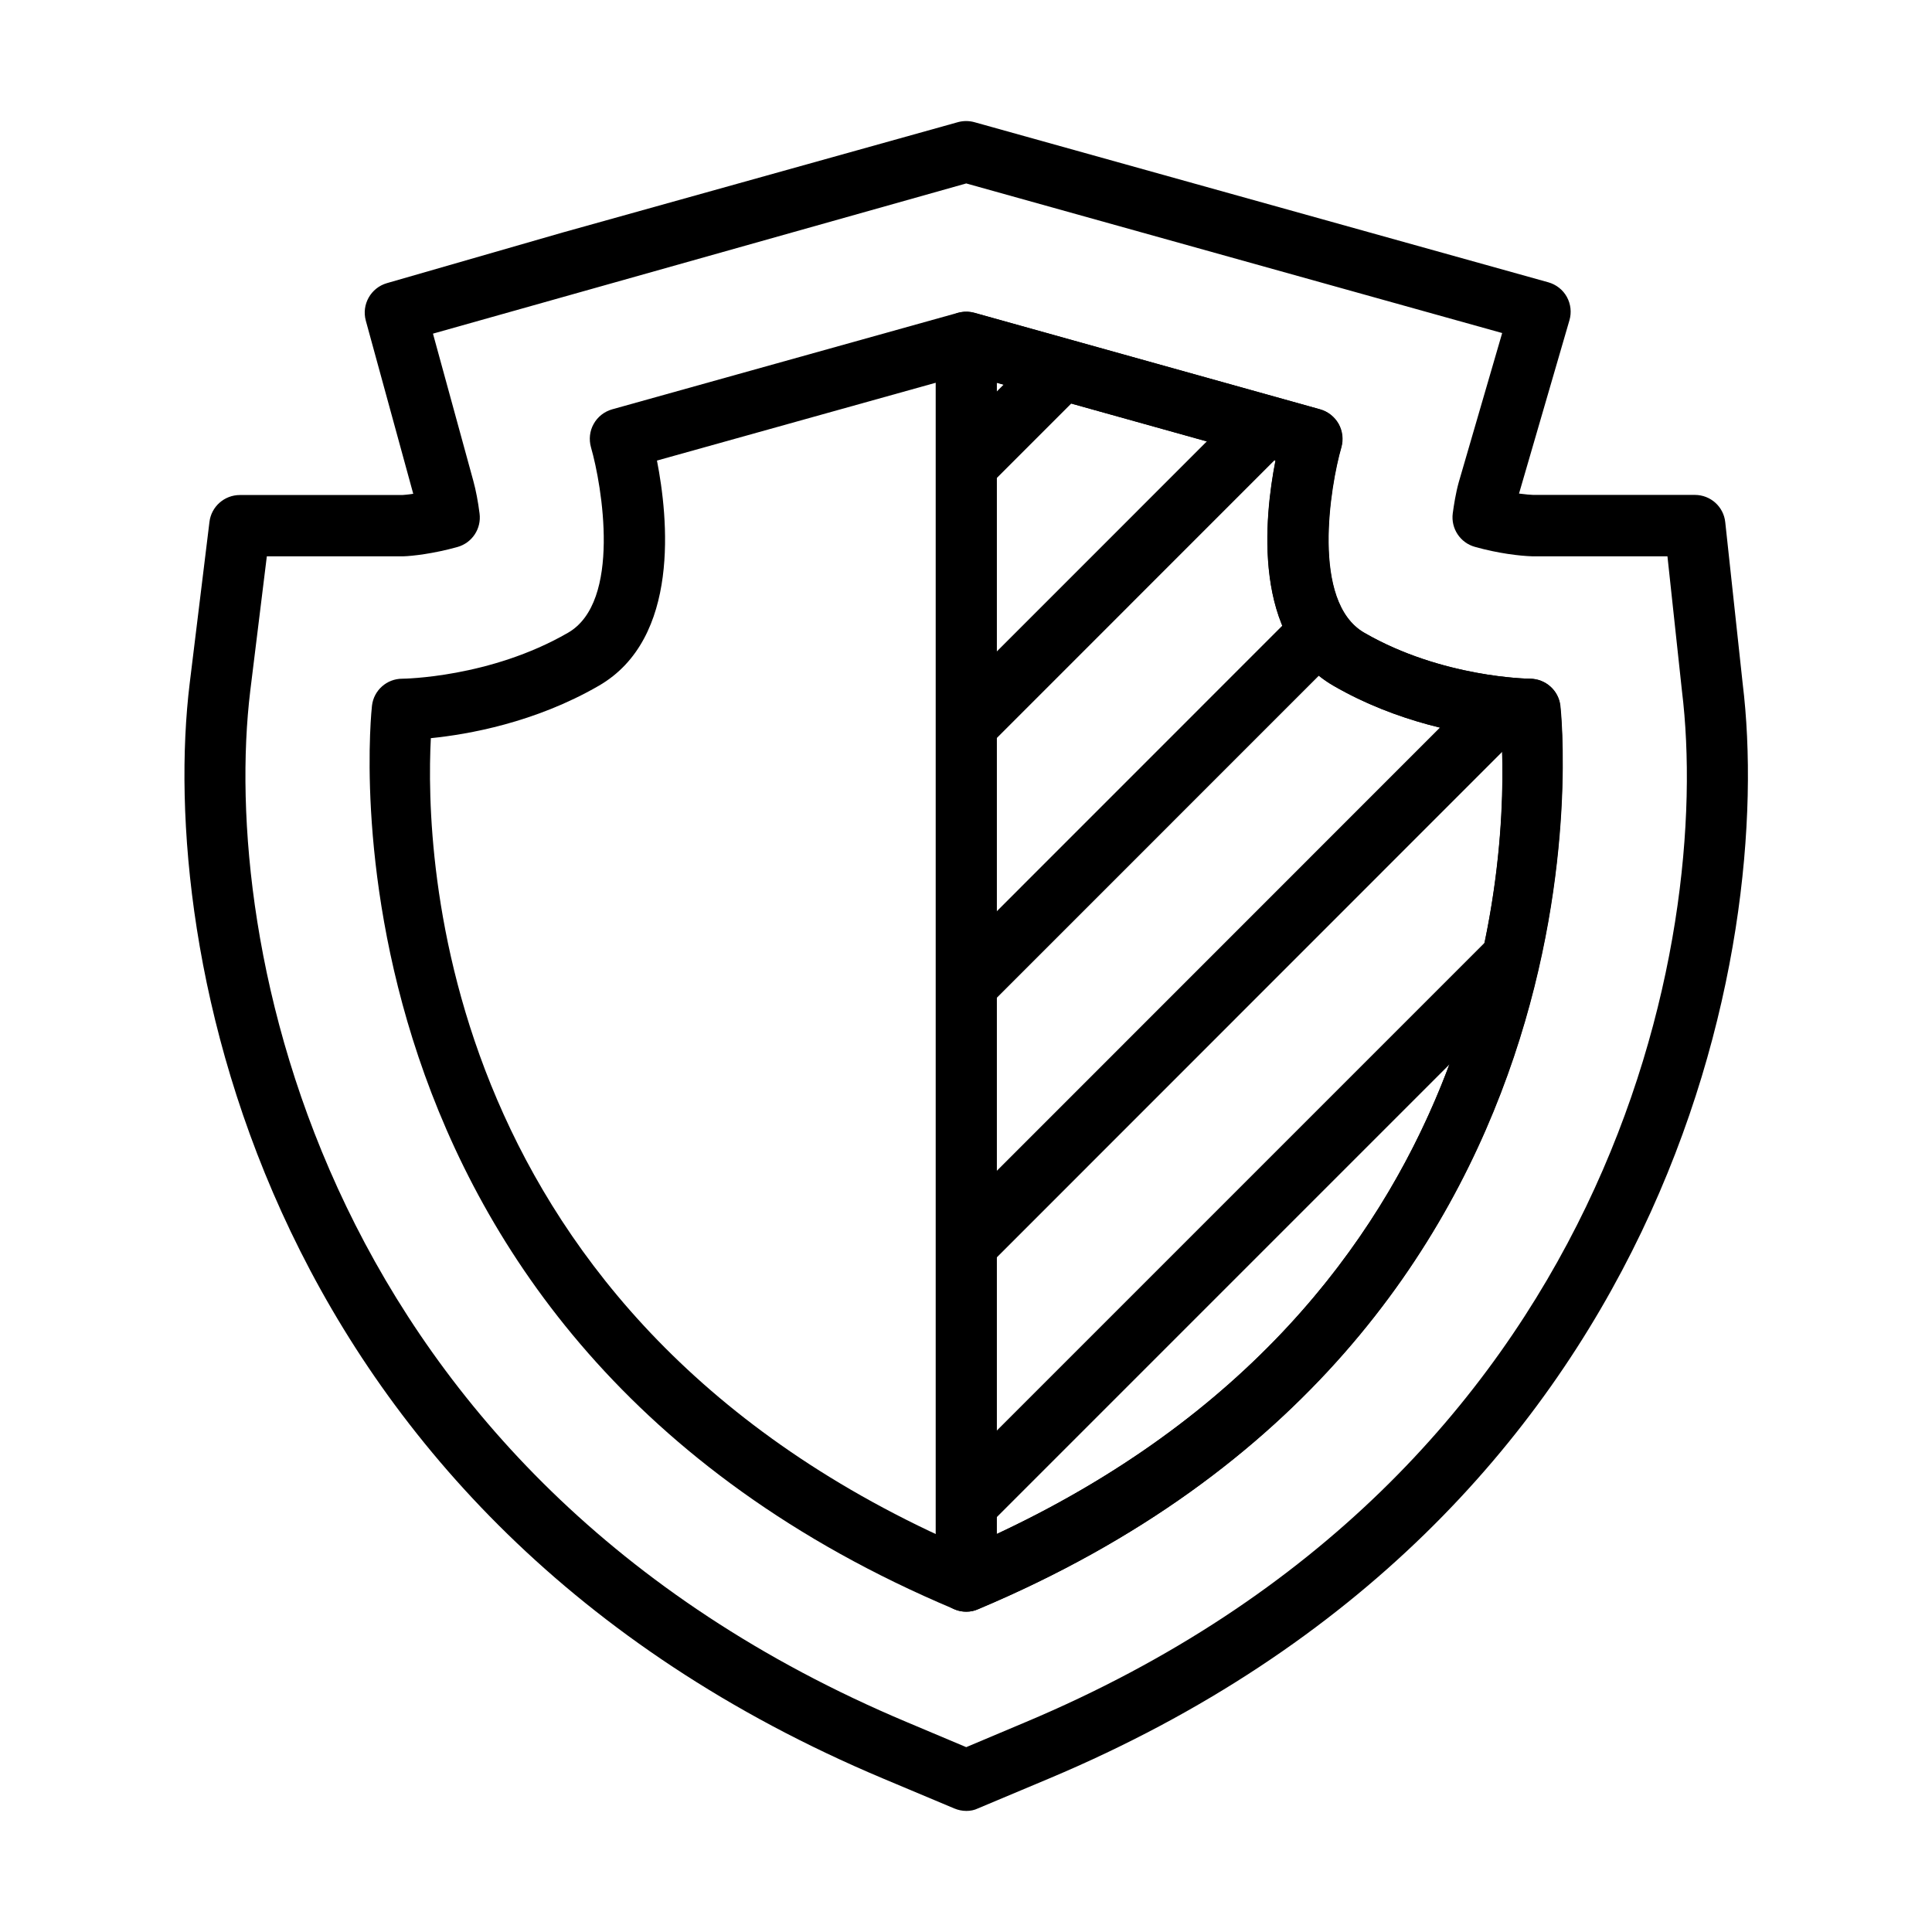
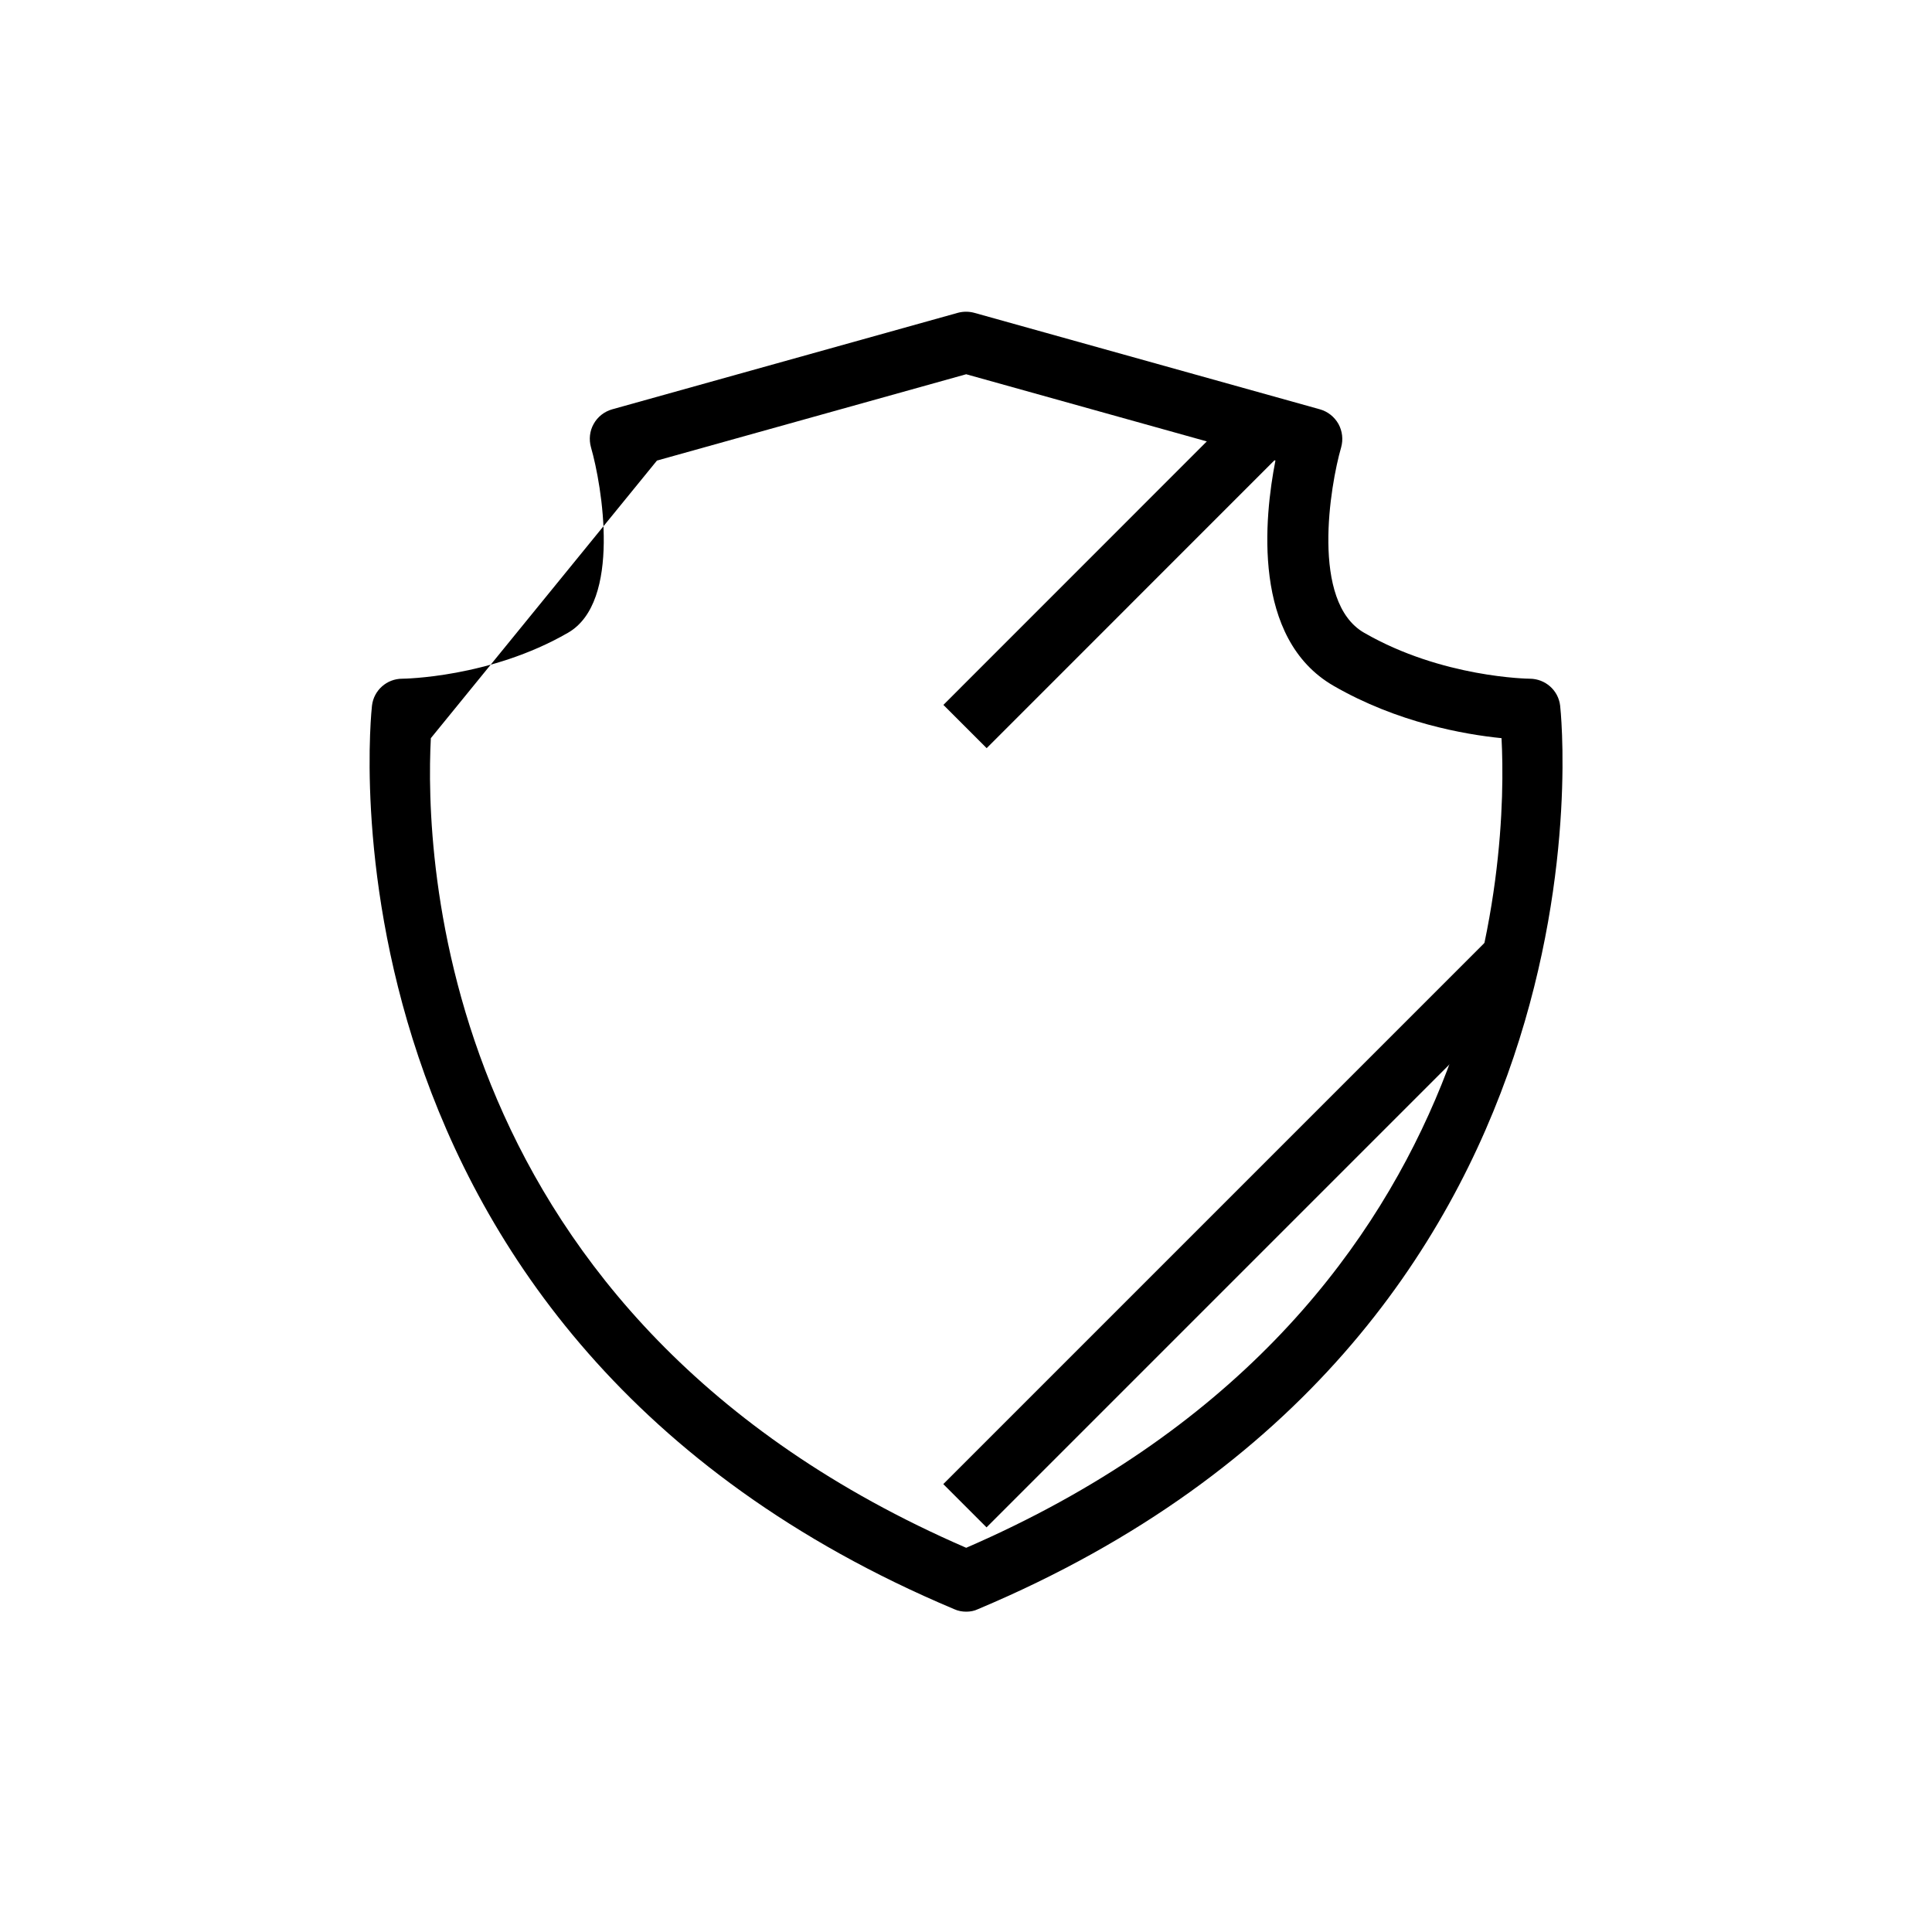
<svg xmlns="http://www.w3.org/2000/svg" fill="#000000" width="800px" height="800px" version="1.1" viewBox="144 144 512 512">
  <g>
-     <path d="m400.06 623.91c-1.074 0-2.144-0.227-3.152-0.648l-18.879-7.93c-165-69.406-192.33-220.25-183.75-290.3l5.231-42.73c0.488-4.062 3.969-7.117 8.062-7.117h43.051c0.359-0.031 1.43-0.094 2.891-0.324l-12.57-45.879c-1.172-4.289 1.332-8.711 5.586-9.945l46.566-13.418 104.76-29.246c1.43-0.391 2.926-0.391 4.356 0l152.11 42.438c2.078 0.586 3.867 1.98 4.906 3.867 1.039 1.883 1.301 4.125 0.684 6.207l-13.355 45.914c1.688 0.227 3.019 0.324 3.766 0.355h42.828c4.16 0 7.637 3.121 8.059 7.246l4.613 42.73c8.578 69.926-18.75 220.76-183.75 290.17l-18.875 7.93c-0.977 0.488-2.051 0.684-3.121 0.684zm-15.73-23.527 15.73 6.629 15.727-6.629c156.07-65.637 182.03-207.5 173.94-273.34l-3.836-35.613h-35.773c-3.348-0.098-9.133-0.781-15.242-2.504-3.898-1.07-6.402-4.871-5.883-8.871 0.293-2.176 0.785-5.359 1.598-8.285l11.5-39.512-142.03-39.645-141.32 39.805 10.695 39.027c0.68 2.469 1.262 5.523 1.652 8.645 0.52 3.996-1.949 7.766-5.848 8.867-6.402 1.789-12.023 2.406-14.363 2.473h-36.164l-4.387 35.613c-7.996 65.832 17.934 207.7 174 273.34z" />
-     <path d="m400.05 571.11c-1.07 0-2.141-0.195-3.148-0.652-172.71-72.656-154.51-237.82-154.32-239.48 0.488-4.062 3.934-7.113 8.027-7.113 0.227 0 23.266-0.23 43.934-12.188 14.199-8.188 9-38.992 6.074-49.129-0.582-2.082-0.355-4.324 0.715-6.207 1.039-1.887 2.828-3.281 4.906-3.867l91.598-25.574c1.43-0.387 2.93-0.387 4.359 0l91.598 25.574c2.078 0.586 3.832 1.98 4.906 3.867 1.039 1.883 1.301 4.125 0.719 6.207-2.926 10.137-8.129 40.941 6.07 49.129 20.699 11.957 43.707 12.188 43.934 12.188 4.094 0.031 7.539 3.051 8.027 7.113 0.191 1.656 18.395 166.86-154.31 239.48-0.941 0.457-2.016 0.652-3.09 0.652zm-141.87-231.49c-1.59 30.348 1.137 153.57 141.87 214.56 140.73-60.992 143.46-184.18 141.87-214.56-9.781-0.977-27.586-4.094-44.516-13.875-21.676-12.508-18.359-44.613-15.402-59.691l-81.953-22.875-81.949 22.875c2.957 15.078 6.273 47.184-15.434 59.691-16.93 9.781-34.703 12.898-44.484 13.875z" />
-     <path d="m400.06 571.11c-1.562 0-3.152-0.453-4.484-1.363-2.273-1.496-3.606-4.031-3.606-6.758v-328.25c0-2.535 1.172-4.941 3.219-6.469 2.012-1.527 4.641-2.047 7.078-1.363l91.605 25.574c2.078 0.582 3.832 1.98 4.906 3.867 1.039 1.883 1.297 4.125 0.715 6.203-2.926 10.141-8.125 40.945 6.074 49.133 20.699 11.957 43.703 12.184 43.93 12.184 4.094 0.035 7.539 3.055 8.027 7.117 0.195 1.656 18.391 166.86-154.31 239.48-1.008 0.453-2.082 0.648-3.152 0.648zm8.121-325.68v305.08c132.71-62.125 135.34-181.12 133.78-210.88-9.781-0.977-27.59-4.094-44.516-13.875-21.676-12.512-18.359-44.613-15.402-59.691z" />
+     <path d="m400.05 571.11c-1.07 0-2.141-0.195-3.148-0.652-172.71-72.656-154.51-237.82-154.32-239.48 0.488-4.062 3.934-7.113 8.027-7.113 0.227 0 23.266-0.23 43.934-12.188 14.199-8.188 9-38.992 6.074-49.129-0.582-2.082-0.355-4.324 0.715-6.207 1.039-1.887 2.828-3.281 4.906-3.867l91.598-25.574c1.43-0.387 2.93-0.387 4.359 0l91.598 25.574c2.078 0.586 3.832 1.98 4.906 3.867 1.039 1.883 1.301 4.125 0.719 6.207-2.926 10.137-8.129 40.941 6.07 49.129 20.699 11.957 43.707 12.188 43.934 12.188 4.094 0.031 7.539 3.051 8.027 7.113 0.191 1.656 18.395 166.86-154.31 239.48-0.941 0.457-2.016 0.652-3.09 0.652zm-141.87-231.49c-1.59 30.348 1.137 153.57 141.87 214.56 140.73-60.992 143.46-184.18 141.87-214.56-9.781-0.977-27.586-4.094-44.516-13.875-21.676-12.508-18.359-44.613-15.402-59.691l-81.953-22.875-81.949 22.875z" />
    <path d="m539.58 391.7-145.6 145.6 11.465 11.469 145.6-145.61z" />
-     <path d="m538.11 324.3-144.14 144.18 11.469 11.465 144.13-144.18z" />
-     <path d="m487.91 305.72-93.914 93.941 11.465 11.465 93.918-93.941z" />
    <path d="m473.61 251.18-79.602 79.625 11.469 11.465 79.602-79.625z" />
-     <path d="m420.51 235.39-26.539 26.539 11.465 11.465 26.539-26.539z" />
  </g>
</svg>